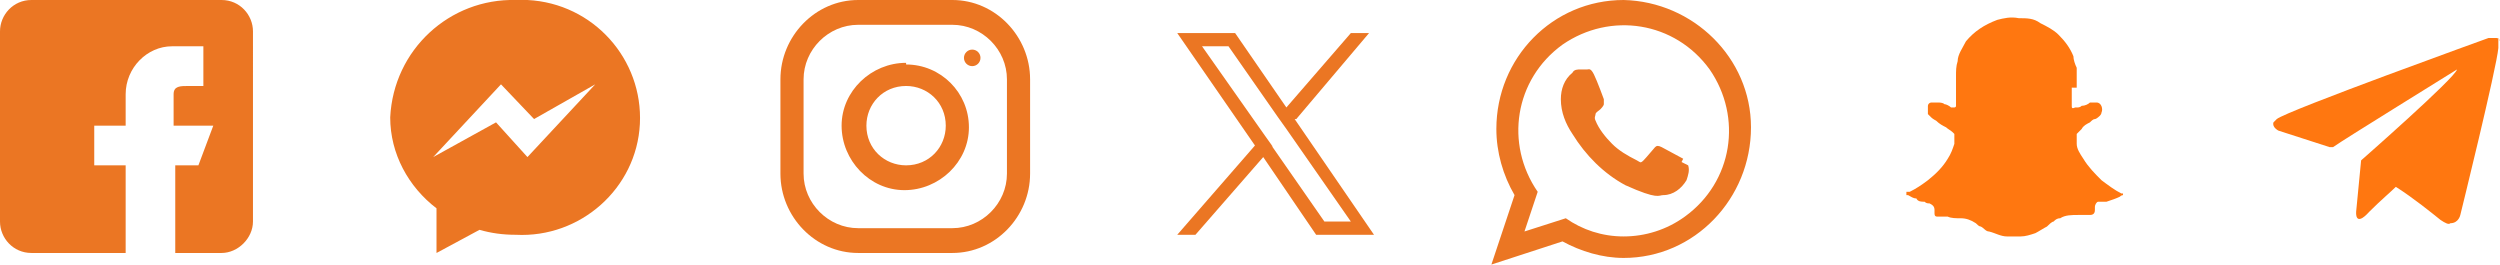
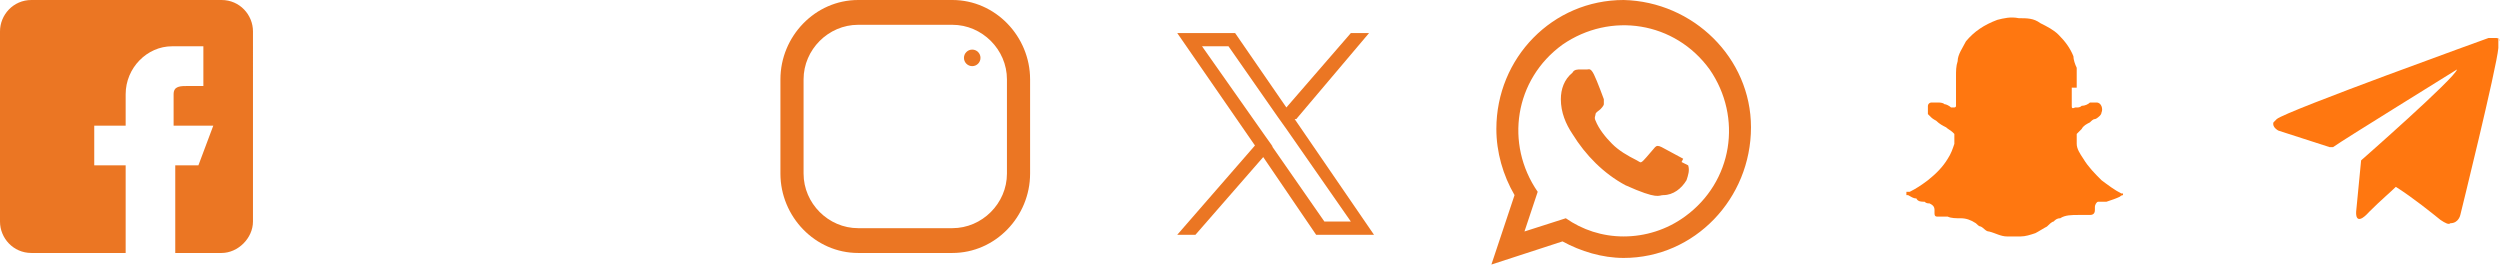
<svg xmlns="http://www.w3.org/2000/svg" id="Layer_1" data-name="Layer 1" version="1.1" viewBox="0 0 151.2 16">
  <defs>
    <style>
      .cls-1 {
        fill-rule: evenodd;
      }

      .cls-1, .cls-2 {
        fill: #eb7623;
      }

      .cls-1, .cls-2, .cls-3 {
        stroke-width: 0px;
      }

      .cls-3 {
        fill: #ff7710;
      }
    </style>
  </defs>
  <path class="cls-1" d="M101.8,9.6c-.2-.1-1.1-.6-1.3-.7s-.3-.1-.4,0-.5.6-.7.8-.2.1-.4,0c-.6-.3-1.1-.6-1.5-1-.4-.4-.8-.9-1-1.4-.1-.2,0-.3,0-.4s.2-.2.3-.3c0,0,.2-.2.2-.3,0-.1,0-.2,0-.3,0,0-.4-1.1-.6-1.5s-.3-.3-.4-.3-.2,0-.4,0c-.2,0-.4,0-.5.2-.5.4-.7,1-.7,1.6,0,.8.3,1.5.7,2.1.8,1.3,1.9,2.4,3.2,3.1,2,.9,2,.6,2.3.6.6,0,1.1-.4,1.4-.9.1-.3.2-.6.1-.9,0,0-.2-.1-.4-.2h0ZM98.2,14.3c-1.3,0-2.5-.4-3.5-1.1l-2.5.8.8-2.4c-2-2.9-1.4-6.8,1.5-8.9,2.9-2,6.8-1.4,8.9,1.5,2,2.9,1.4,6.8-1.5,8.9-1.1.8-2.4,1.2-3.7,1.2h0ZM98.2,0c-4.3,0-7.7,3.5-7.7,7.8,0,1.4.4,2.8,1.1,4l-1.4,4.2,4.3-1.4c1.1.6,2.4,1,3.7,1,4.3,0,7.7-3.6,7.7-7.9,0-4.2-3.5-7.6-7.7-7.7h0Z" />
  <g>
    <path class="cls-2" d="M57.6,0h-5.7c-2.6,0-4.7,2.2-4.7,4.8v5.7c0,2.6,2.1,4.8,4.7,4.8h5.7c2.6,0,4.7-2.2,4.7-4.8v-5.7c0-2.6-2.1-4.8-4.7-4.8,0,0,0,0,0,0ZM60.9,10.5c0,1.8-1.5,3.3-3.3,3.3h-5.7c-1.8,0-3.3-1.5-3.3-3.3v-5.7c0-1.8,1.5-3.3,3.3-3.3h5.7c1.8,0,3.3,1.5,3.3,3.3v5.7Z" />
-     <path class="cls-2" d="M54.8,3.8c-2.1,0-3.9,1.7-3.9,3.8,0,2.1,1.7,3.9,3.8,3.9,2.1,0,3.9-1.7,3.9-3.8,0,0,0,0,0,0,0-2.1-1.7-3.8-3.8-3.8h0ZM54.8,10c-1.3,0-2.4-1-2.4-2.4,0-1.3,1-2.4,2.4-2.4,1.3,0,2.4,1,2.4,2.4,0,0,0,0,0,0,0,1.3-1,2.4-2.4,2.4Z" />
    <ellipse class="cls-2" cx="58.8" cy="3.5" rx=".5" ry=".5" />
  </g>
-   <path class="cls-2" d="M31.2,0c-4-.1-7.4,3-7.6,7.1,0,2.2,1.1,4.2,2.8,5.5v2.7l2.6-1.4c.7.2,1.4.3,2.2.3,3.9.2,7.3-2.8,7.5-6.7C38.9,3.6,35.9.2,31.9,0c-.3,0-.5,0-.8,0h0ZM31.9,9.5l-1.9-2.1-3.8,2.1,4.1-4.4,2,2.1,3.7-2.1-4.1,4.4Z" />
  <path class="cls-2" d="M13.2,0H1.9C.8,0,0,.9,0,1.9H0v11.5c0,1,.8,1.9,1.9,1.9h5.7v-5.3h-1.9v-2.4h1.9v-1.9c0-1.6,1.3-2.9,2.8-2.9h1.9v2.4h-.9c-.5,0-.9,0-.9.5v1.9h2.4l-.9,2.4h-1.4v5.3h2.8c1,0,1.9-.9,1.9-1.9h0V1.9c0-1-.8-1.9-1.9-1.9,0,0,0,0,0,0Z" />
  <path class="cls-3" d="M125.3,5.3c0,.3,0,.6,0,.9,0,0,0,.1,0,.2,0,.1,0,.2.2.1,0,0,0,0,.1,0,.1,0,.2,0,.3-.1.2,0,.4-.1.5-.2.1,0,.3,0,.4,0,.3,0,.4.4.3.6,0,0,0,.1-.1.2,0,0-.2.2-.3.2-.1,0-.2.1-.3.2-.2.1-.4.2-.5.4,0,0-.1.1-.2.2,0,0,0,0-.1.1,0,0,0,.2,0,.3,0,0,0,.2,0,.3,0,.3.2.6.4.9.3.5.7.9,1.1,1.3.4.3.8.6,1.2.8,0,0,0,0,.1,0,0,0,0,0,0,0,0,0,0,0,0,.1,0,0,0,0,0,0,0,0-.1,0-.2.1-.2.1-.5.2-.8.3-.1,0-.2,0-.3,0,0,0-.2,0-.2,0-.1,0-.2.2-.2.3,0,0,0,.2,0,.2,0,.2-.1.3-.3.3,0,0-.1,0-.2,0-.2,0-.3,0-.5,0-.4,0-.8,0-1.1.2-.2,0-.3.1-.4.2-.1,0-.3.2-.4.3-.2.1-.5.3-.7.4-.3.1-.6.2-.9.2-.3,0-.5,0-.8,0-.4,0-.7-.2-1.1-.3-.2,0-.3-.2-.5-.3-.1,0-.2-.1-.3-.2-.3-.2-.6-.3-.9-.3-.3,0-.6,0-.8-.1-.1,0-.3,0-.4,0,0,0-.2,0-.2,0-.1,0-.2,0-.2-.2,0,0,0-.1,0-.2,0,0,0,0,0,0,0-.2-.1-.3-.3-.4-.1,0-.2,0-.3-.1-.2,0-.4,0-.5-.2-.2,0-.3-.1-.5-.2,0,0,0,0-.1,0,0,0,0,0,0,0,0,0,0-.2,0-.2,0,0,.1,0,.2,0,.4-.2.7-.4,1.1-.7.5-.4.9-.8,1.2-1.3.2-.3.3-.6.4-.9,0-.1,0-.2,0-.3,0-.1,0-.2,0-.3,0,0,0,0-.1-.1-.1-.1-.3-.2-.4-.3-.2-.1-.4-.2-.6-.4,0,0-.2-.1-.3-.2,0,0-.1-.1-.2-.2,0-.1,0-.3,0-.5,0-.1.1-.2.2-.2.1,0,.2,0,.4,0,.1,0,.3,0,.4.1.1,0,.3.1.4.2,0,0,.1,0,.2,0,0,0,0,0,0,0,0,0,.1,0,.1-.1,0,0,0-.2,0-.3,0-.5,0-1,0-1.5,0-.3,0-.6.1-.9,0-.4.3-.8.5-1.2.5-.6,1.1-1,1.9-1.3.4-.1.8-.2,1.3-.1.5,0,.9,0,1.3.3.4.2.8.4,1.1.7.4.4.7.8.9,1.3,0,.2.1.5.2.7,0,.4,0,.8,0,1.2Z" />
  <path class="cls-3" d="M151.2,2.5c0-.1-.1-.2-.2-.2-.2,0-.5,0-.5,0,0,0-12.2,4.4-12.8,4.9-.1.1-.2.2-.2.2-.1.3.3.5.3.5l3.1,1s.1,0,.2,0c.7-.5,7.2-4.5,7.5-4.7,0,0,.1,0,0,0-.1.5-5.8,5.5-5.8,5.5,0,0,0,0,0,0h0s-.3,3.1-.3,3.1c0,0-.1,1,.8,0,.7-.7,1.3-1.2,1.6-1.5,1.1.7,2.2,1.6,2.7,2,.3.2.5.3.6.2.5,0,.6-.5.6-.5,0,0,2.2-8.9,2.3-10.1,0-.1,0-.2,0-.3,0-.1,0-.2,0-.3Z" />
  <path class="cls-2" d="M78.4,7.2l4.4-5.2h-1.1l-3.9,4.5-3.1-4.5h-3.5l4.7,6.8-4.7,5.4h1.1l4.1-4.7,3.2,4.7h3.5l-4.8-7h0ZM77,8.9l-.5-.7-3.8-5.4h1.6l3,4.3.5.7,3.9,5.6h-1.6l-3.2-4.6h0Z" />
</svg>